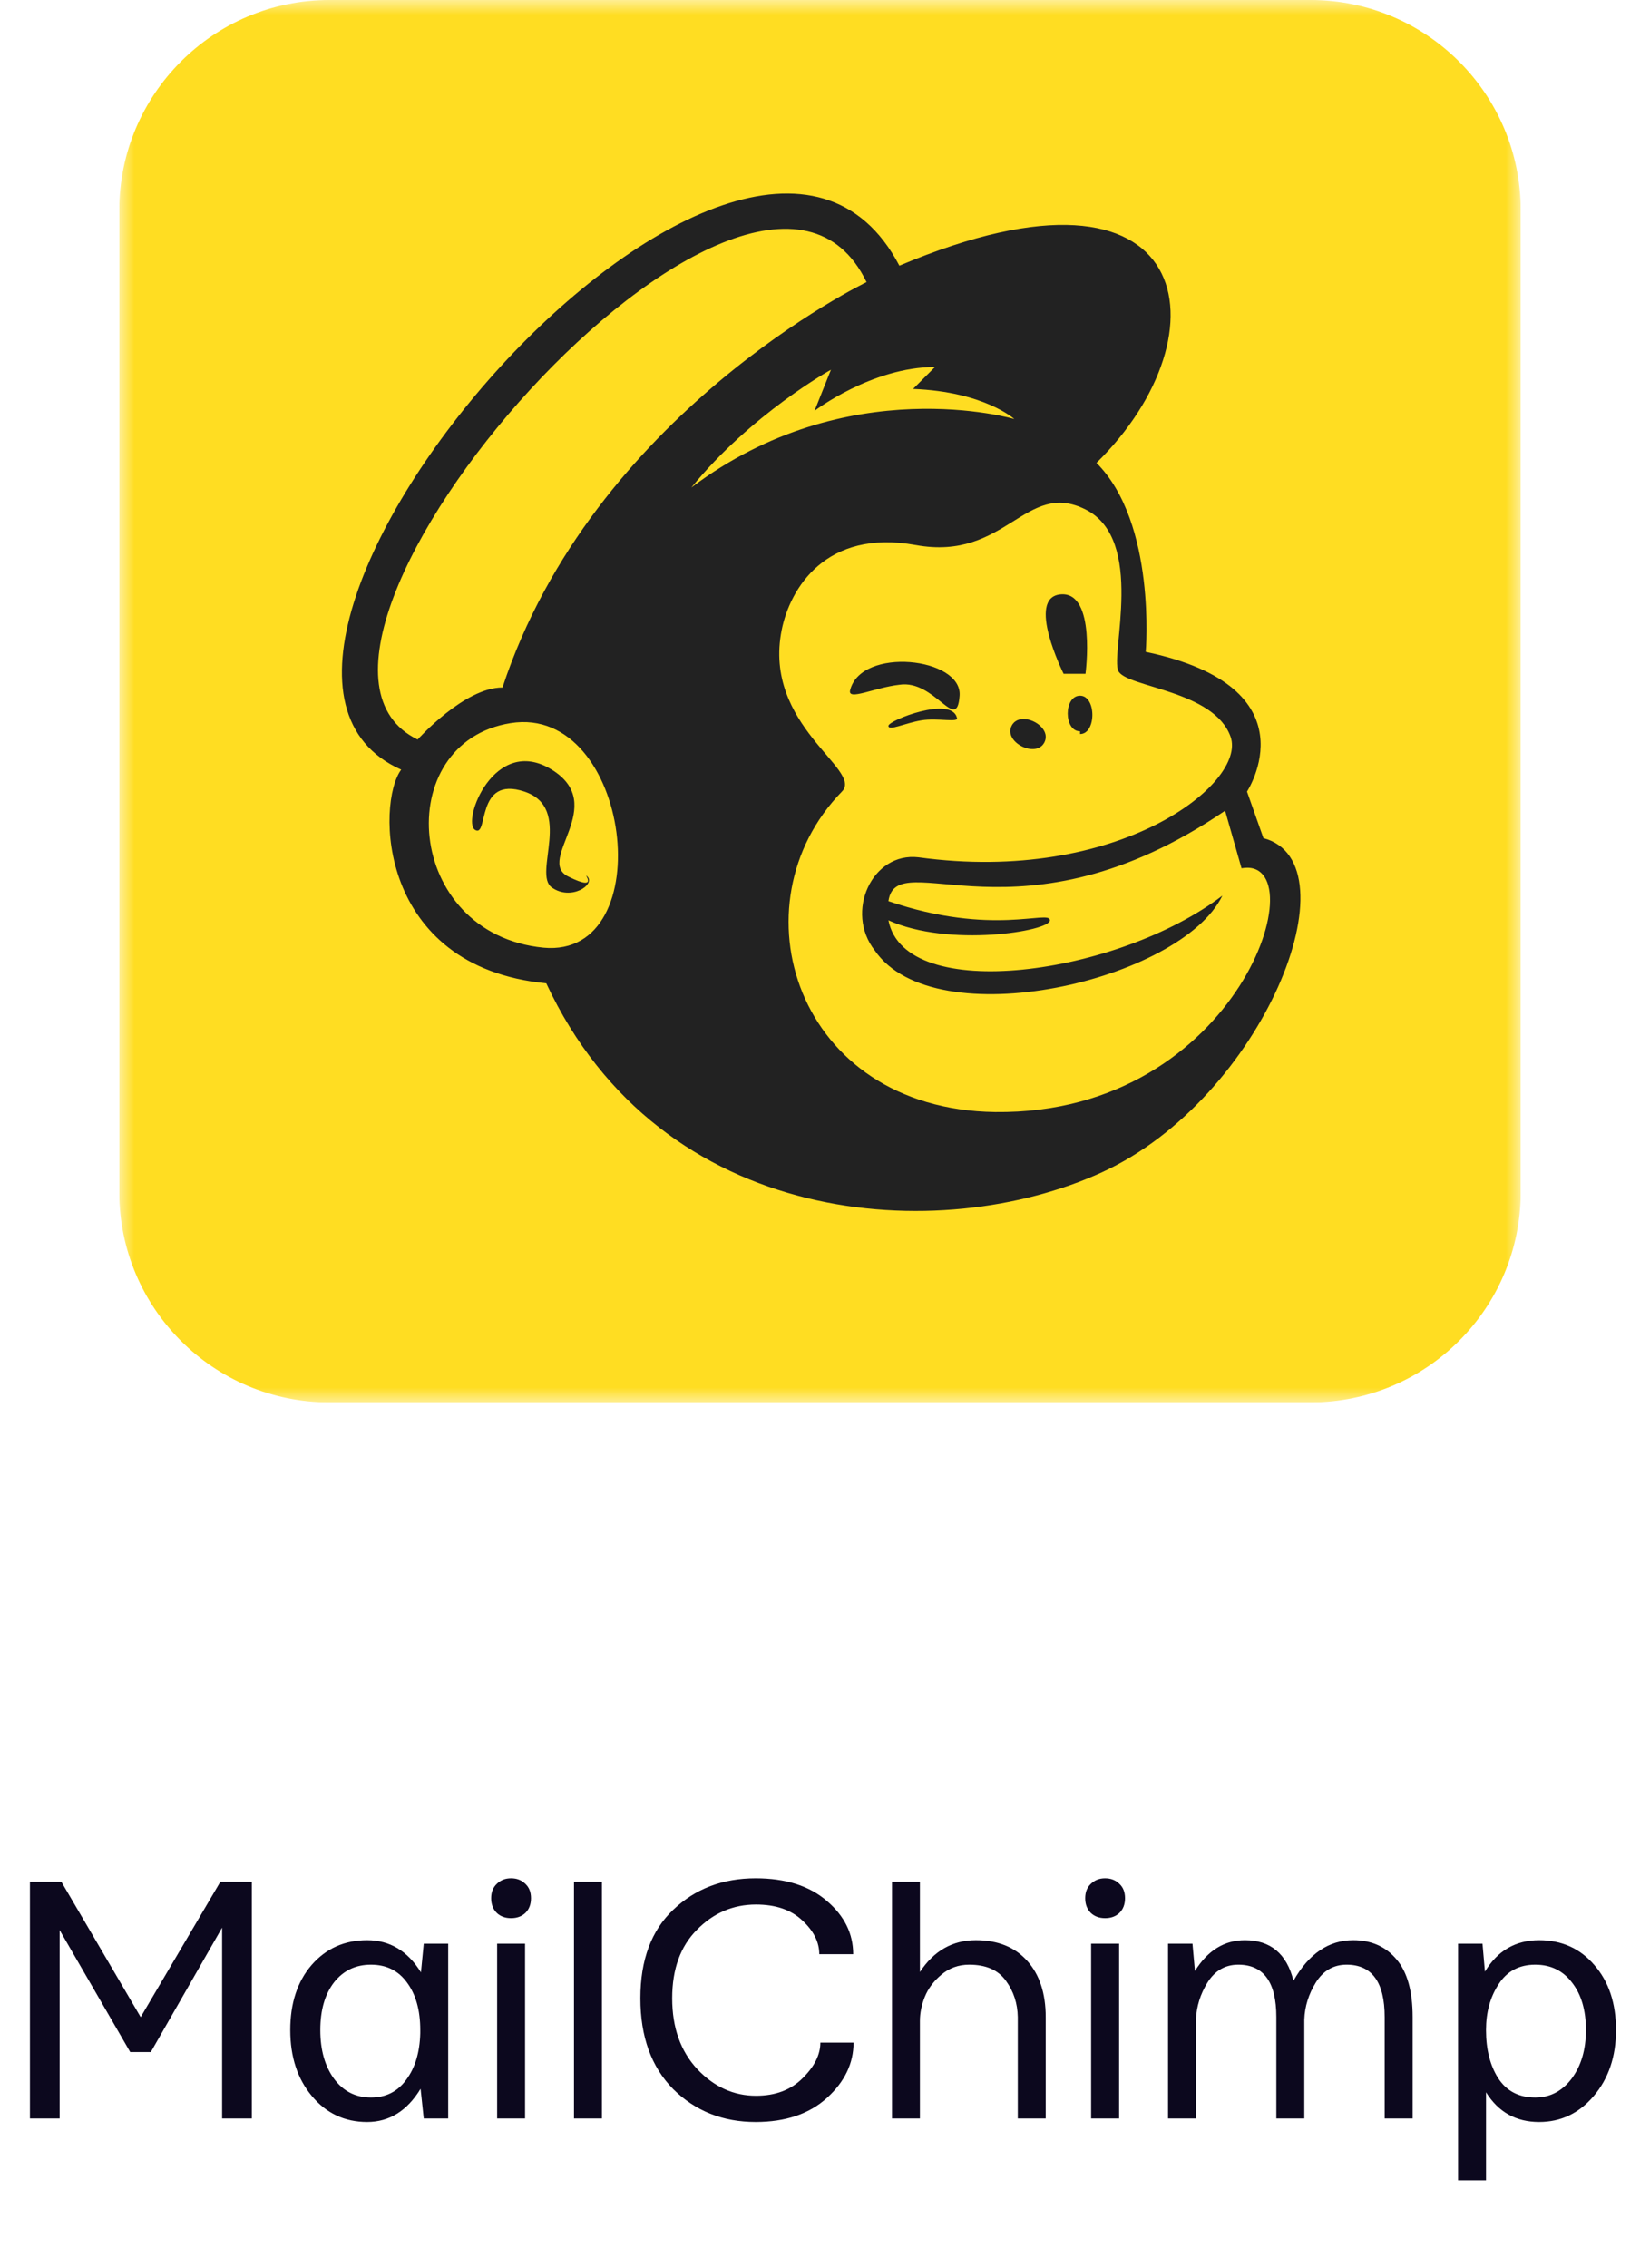
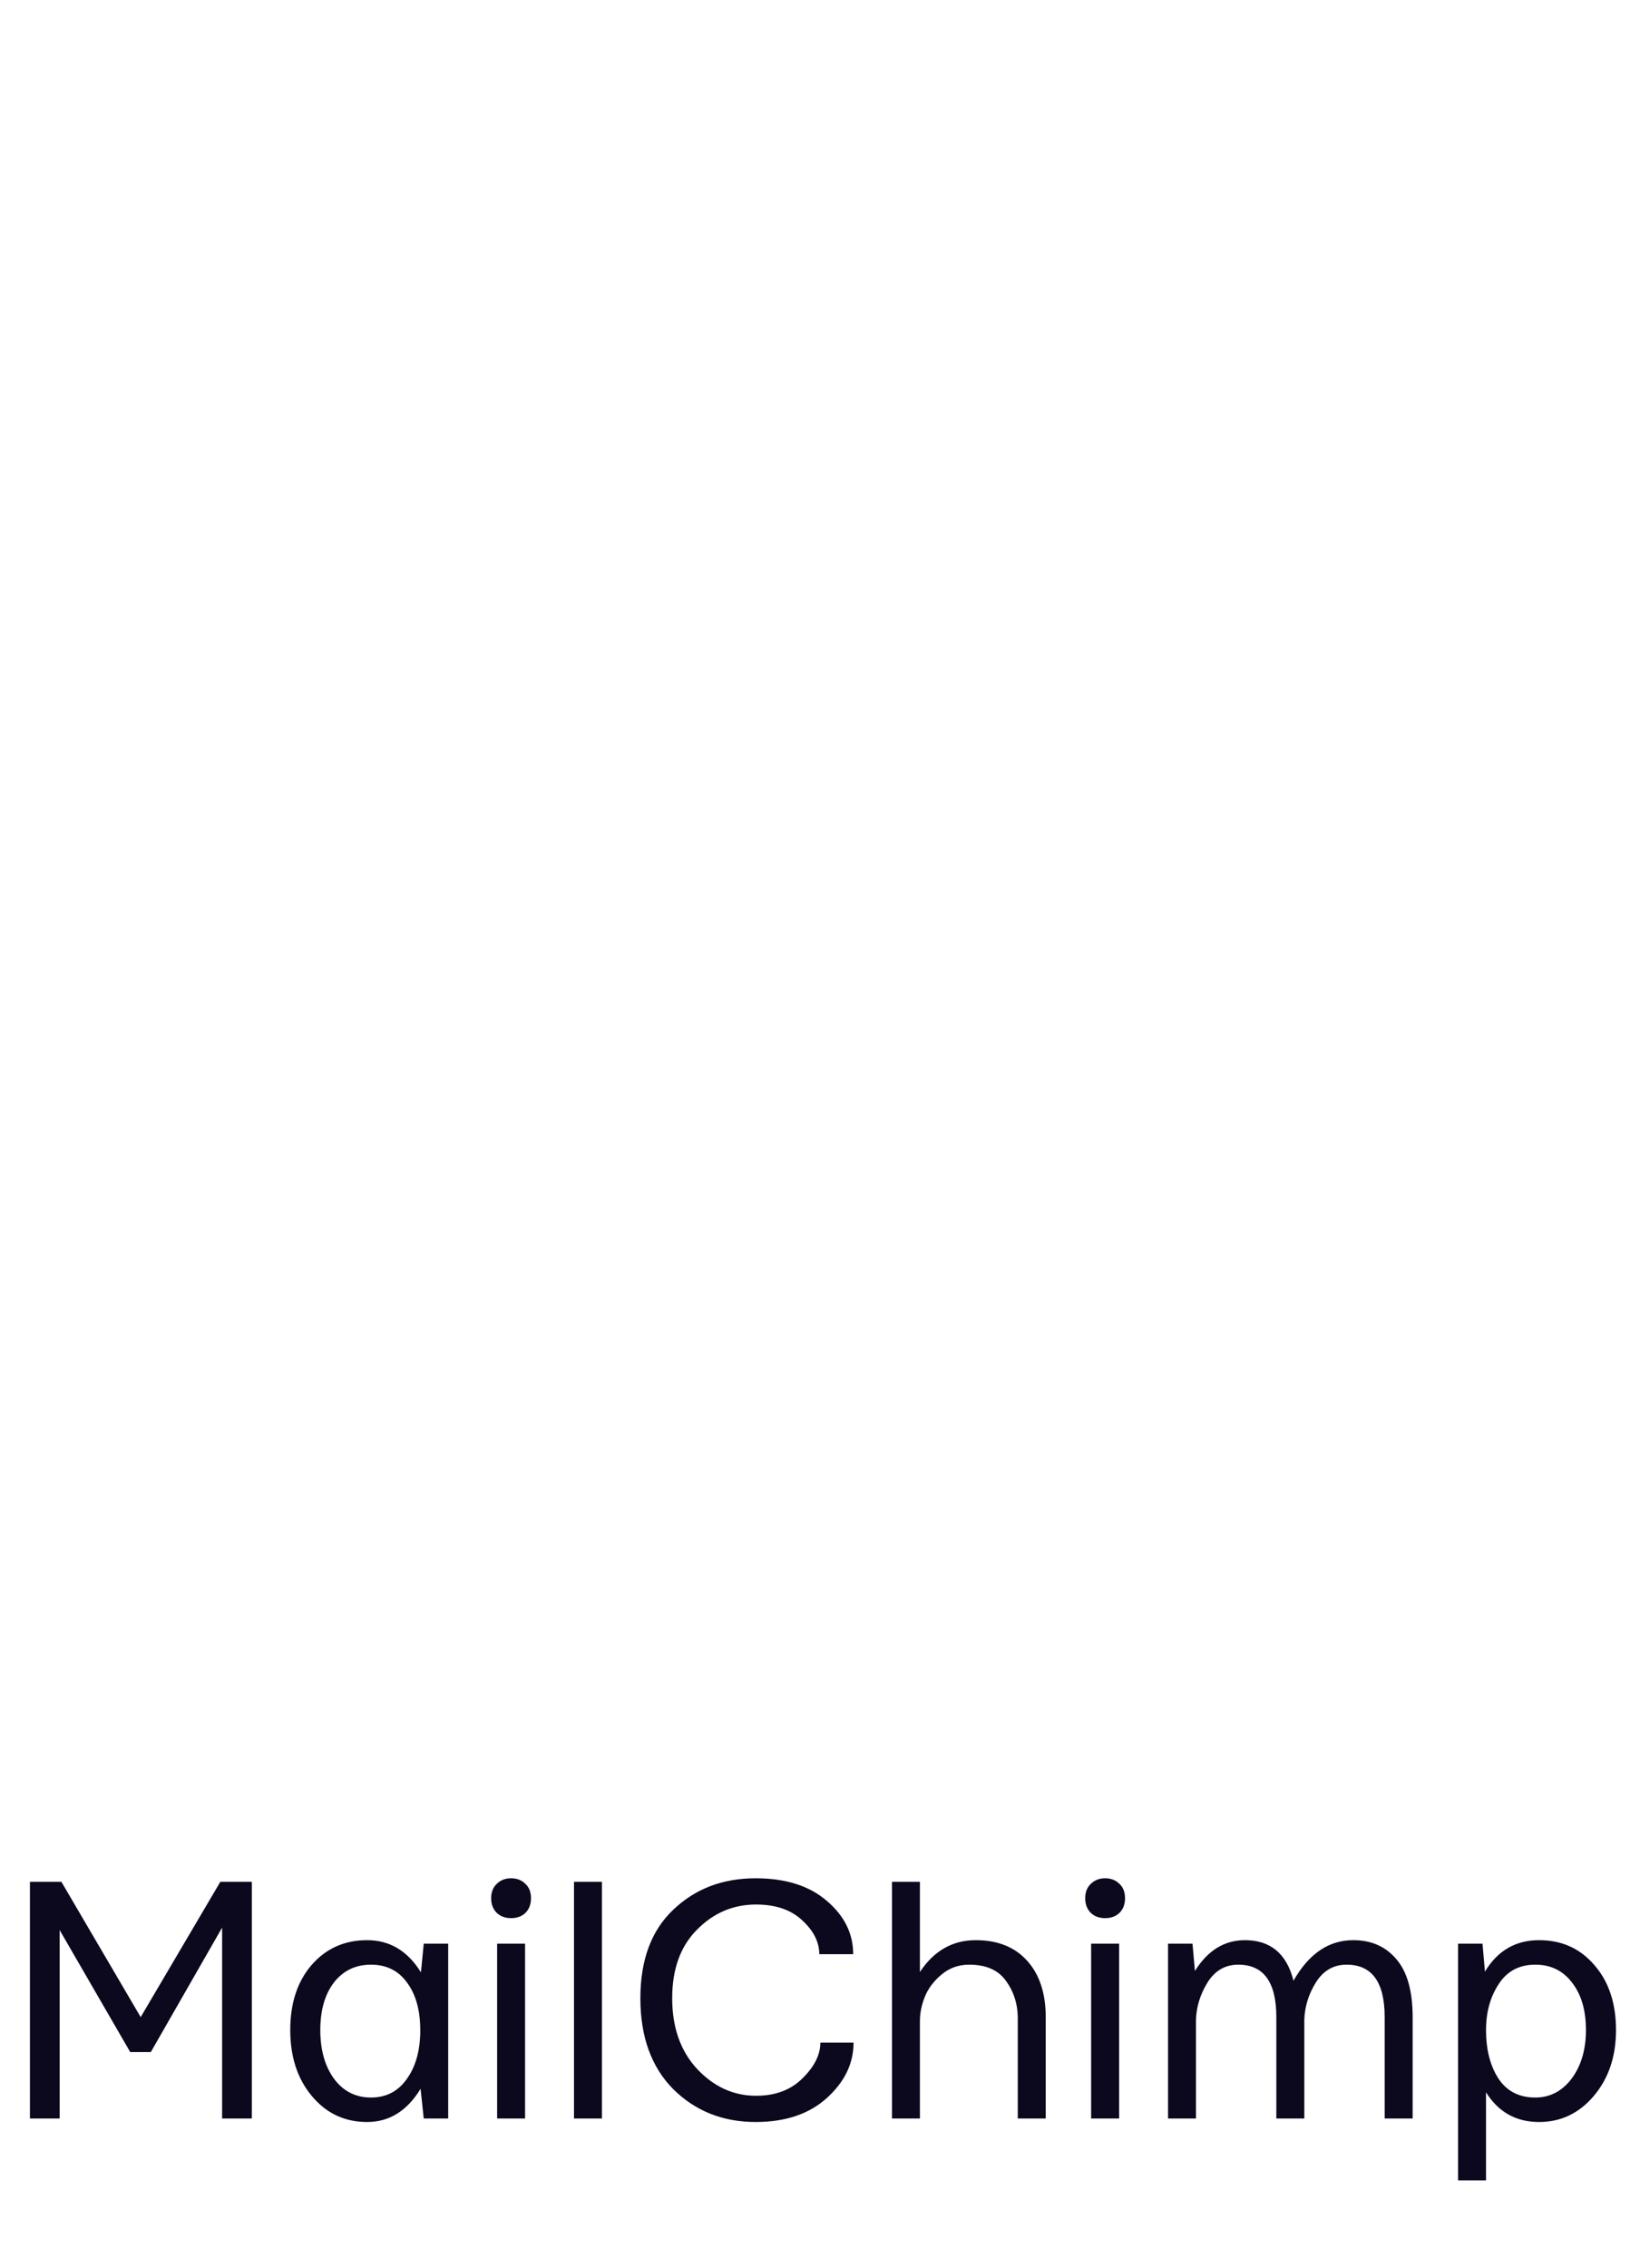
<svg xmlns="http://www.w3.org/2000/svg" width="55" height="76" viewBox="0 0 55 76" fill="none">
  <path d="M1.004 71V63.066H2.058L4.718 67.602L7.39 63.066H8.445V71H7.449V64.602L5.058 68.773H4.367L2 64.684V71H1.004ZM11.199 66.441C10.894 66.84 10.742 67.371 10.742 68.035C10.742 68.699 10.894 69.242 11.199 69.664C11.511 70.086 11.925 70.297 12.441 70.297C12.941 70.297 13.336 70.098 13.625 69.699C13.922 69.301 14.078 68.781 14.094 68.141V68.035C14.094 67.371 13.945 66.84 13.648 66.441C13.359 66.043 12.957 65.844 12.441 65.844C11.925 65.844 11.511 66.043 11.199 66.441ZM10.461 70.25C9.976 69.672 9.734 68.934 9.734 68.035C9.734 67.137 9.972 66.41 10.449 65.856C10.933 65.301 11.554 65.023 12.312 65.023C13.07 65.023 13.672 65.383 14.117 66.102L14.211 65.141H15.031V71H14.211L14.105 70.004C13.652 70.746 13.054 71.117 12.312 71.117C11.562 71.117 10.945 70.828 10.461 70.25ZM16.672 71V65.141H17.609V71H16.672ZM16.66 64.109C16.535 63.984 16.472 63.82 16.472 63.617C16.472 63.414 16.535 63.254 16.66 63.137C16.785 63.012 16.945 62.949 17.14 62.949C17.336 62.949 17.496 63.012 17.621 63.137C17.746 63.254 17.808 63.414 17.808 63.617C17.808 63.82 17.746 63.984 17.621 64.109C17.496 64.227 17.336 64.285 17.14 64.285C16.945 64.285 16.785 64.227 16.66 64.109ZM19.25 71V63.066H20.187V71H19.25ZM21.476 66.969C21.476 65.688 21.843 64.699 22.578 64.004C23.312 63.301 24.234 62.949 25.343 62.949C26.351 62.949 27.148 63.203 27.734 63.711C28.32 64.211 28.613 64.805 28.613 65.492H27.476C27.476 65.086 27.285 64.707 26.902 64.356C26.527 64.004 26.012 63.828 25.355 63.828C24.59 63.828 23.929 64.109 23.375 64.672C22.82 65.227 22.543 65.992 22.543 66.969C22.543 67.953 22.824 68.746 23.387 69.348C23.949 69.941 24.605 70.238 25.355 70.238C26.004 70.238 26.523 70.043 26.914 69.652C27.312 69.262 27.512 68.863 27.512 68.457H28.625C28.625 69.152 28.328 69.769 27.734 70.309C27.14 70.848 26.343 71.117 25.343 71.117C24.242 71.117 23.32 70.75 22.578 70.016C21.843 69.273 21.476 68.258 21.476 66.969ZM29.914 71V63.066H30.851V66.09C31.32 65.379 31.945 65.023 32.726 65.023C33.461 65.023 34.035 65.254 34.449 65.715C34.863 66.176 35.07 66.805 35.07 67.602V71H34.133V67.602C34.125 67.141 33.992 66.734 33.734 66.383C33.476 66.023 33.066 65.844 32.504 65.844C32.144 65.844 31.832 65.957 31.566 66.184C31.308 66.402 31.125 66.648 31.015 66.922C30.906 67.195 30.851 67.465 30.851 67.731V71H29.914ZM36.593 71V65.141H37.531V71H36.593ZM36.582 64.109C36.457 63.984 36.394 63.82 36.394 63.617C36.394 63.414 36.457 63.254 36.582 63.137C36.707 63.012 36.867 62.949 37.062 62.949C37.258 62.949 37.418 63.012 37.543 63.137C37.668 63.254 37.73 63.414 37.73 63.617C37.73 63.82 37.668 63.984 37.543 64.109C37.418 64.227 37.258 64.285 37.062 64.285C36.867 64.285 36.707 64.227 36.582 64.109ZM39.172 71V65.141H39.992L40.074 66.055C40.504 65.367 41.062 65.023 41.75 65.023C42.609 65.023 43.152 65.477 43.379 66.383C43.894 65.477 44.562 65.023 45.383 65.023C45.992 65.023 46.476 65.238 46.836 65.668C47.195 66.09 47.375 66.734 47.375 67.602V71H46.437V67.719V67.602C46.437 66.43 46.011 65.844 45.16 65.844C44.722 65.844 44.379 66.043 44.129 66.441C43.886 66.832 43.758 67.246 43.742 67.684V71H42.804V67.602C42.804 66.43 42.379 65.844 41.527 65.844C41.09 65.844 40.746 66.043 40.496 66.441C40.254 66.832 40.125 67.246 40.109 67.684V71H39.172ZM49.836 68.035C49.836 68.684 49.972 69.223 50.246 69.652C50.527 70.082 50.941 70.297 51.488 70.297C51.98 70.297 52.386 70.086 52.707 69.664C53.027 69.234 53.187 68.691 53.187 68.035C53.187 67.371 53.031 66.84 52.718 66.441C52.414 66.043 52.004 65.844 51.488 65.844C50.949 65.844 50.539 66.062 50.258 66.5C49.976 66.93 49.836 67.441 49.836 68.035ZM48.898 73.074V65.141H49.718L49.8 66.078C50.222 65.375 50.828 65.023 51.617 65.023C52.375 65.023 52.992 65.301 53.468 65.856C53.953 66.41 54.195 67.137 54.195 68.035C54.195 68.926 53.945 69.664 53.445 70.25C52.953 70.828 52.343 71.117 51.617 71.117C50.843 71.117 50.25 70.785 49.836 70.121V73.074H48.898Z" fill="#0C081E" />
  <g clip-path="url(#clip0_920_17515)">
    <mask id="mask0_920_17515" style="mask-type:luminance" maskUnits="userSpaceOnUse" x="4" y="0" width="47" height="47">
-       <path d="M51 0H4V47H51V0Z" fill="white" />
-     </mask>
+       </mask>
    <g mask="url(#mask0_920_17515)">
-       <path d="M43.95 0H11.05C7.156 0 4 3.156 4 7.05V39.95C4 43.844 7.156 47 11.05 47H43.95C47.844 47 51 43.844 51 39.95V7.05C51 3.156 47.844 0 43.95 0Z" fill="#FFDD22" />
-       <path d="M42.371 28.089L41.82 26.529C41.82 26.529 44.115 23.041 38.424 21.847C38.424 21.847 38.791 17.533 36.772 15.513C41.178 11.199 40.168 4.681 30.162 8.904C25.022 -0.918 5.193 22.123 13.455 25.794C12.629 26.896 12.629 32.404 18.32 32.955C22.176 41.216 31.539 41.767 36.955 39.289C42.371 36.81 45.492 28.916 42.371 28.089ZM18.229 31.761C13.547 31.302 13.088 24.877 17.127 24.234C21.166 23.591 22.176 32.128 18.229 31.761ZM16.852 23.041C15.566 23.041 14.006 24.785 14.006 24.785C7.764 21.755 25.297 1.652 29.061 9.455C29.061 9.455 19.881 13.861 16.852 23.041ZM35.211 30.843C35.211 30.476 33.283 31.394 29.795 30.201C30.07 28.273 34.201 31.853 41.086 27.171L41.637 29.099C44.207 28.64 41.637 37.361 33.375 37.269C26.674 37.177 24.563 30.293 28.235 26.529C28.969 25.794 25.572 24.326 26.215 21.113C26.49 19.736 27.684 17.716 30.713 18.267C33.742 18.818 34.385 16.064 36.404 17.074C38.424 18.084 37.231 21.939 37.506 22.49C37.781 23.041 40.719 23.132 41.27 24.693C41.82 26.253 37.506 29.65 30.805 28.732C29.244 28.548 28.326 30.568 29.336 31.853C31.356 34.791 39.617 32.863 40.994 30.017C37.506 32.679 30.346 33.689 29.795 30.843C31.815 31.761 35.211 31.21 35.211 30.843ZM23.186 16.339C25.205 13.861 27.867 12.392 27.867 12.392L27.317 13.769C27.317 13.769 29.244 12.3 31.356 12.3L30.621 13.035C33.008 13.127 34.018 14.044 34.018 14.044C34.018 14.044 28.418 12.392 23.186 16.339ZM35.578 19.919C36.772 19.828 36.404 22.582 36.404 22.582H35.67C35.67 22.582 34.385 20.011 35.578 19.919ZM30.162 22.949C29.336 23.041 28.418 23.5 28.51 23.132C28.877 21.664 32.274 22.031 32.182 23.316C32.09 24.601 31.356 22.765 30.162 22.949ZM32.09 24.05C32.182 24.234 31.447 24.05 30.897 24.142C30.346 24.234 29.795 24.509 29.795 24.326C29.795 24.142 31.906 23.316 32.09 24.05ZM33.926 24.326C34.201 23.775 35.303 24.326 35.027 24.877C34.752 25.427 33.651 24.877 33.926 24.326ZM36.221 24.509C35.67 24.509 35.67 23.316 36.221 23.316C36.772 23.316 36.772 24.601 36.221 24.601V24.509ZM19.697 29.375C19.973 29.65 19.147 30.201 18.504 29.742C17.861 29.283 19.238 27.08 17.586 26.529C15.934 25.978 16.393 28.089 15.934 27.814C15.475 27.539 16.576 24.601 18.504 25.794C20.432 26.988 17.953 28.824 19.055 29.375C20.156 29.925 19.514 29.191 19.697 29.375Z" fill="#222222" />
-     </g>
+       </g>
  </g>
  <defs>
    <clipPath id="clip0_920_17515">
-       <rect width="47" height="47" fill="white" transform="translate(4)" />
-     </clipPath>
+       </clipPath>
  </defs>
</svg>